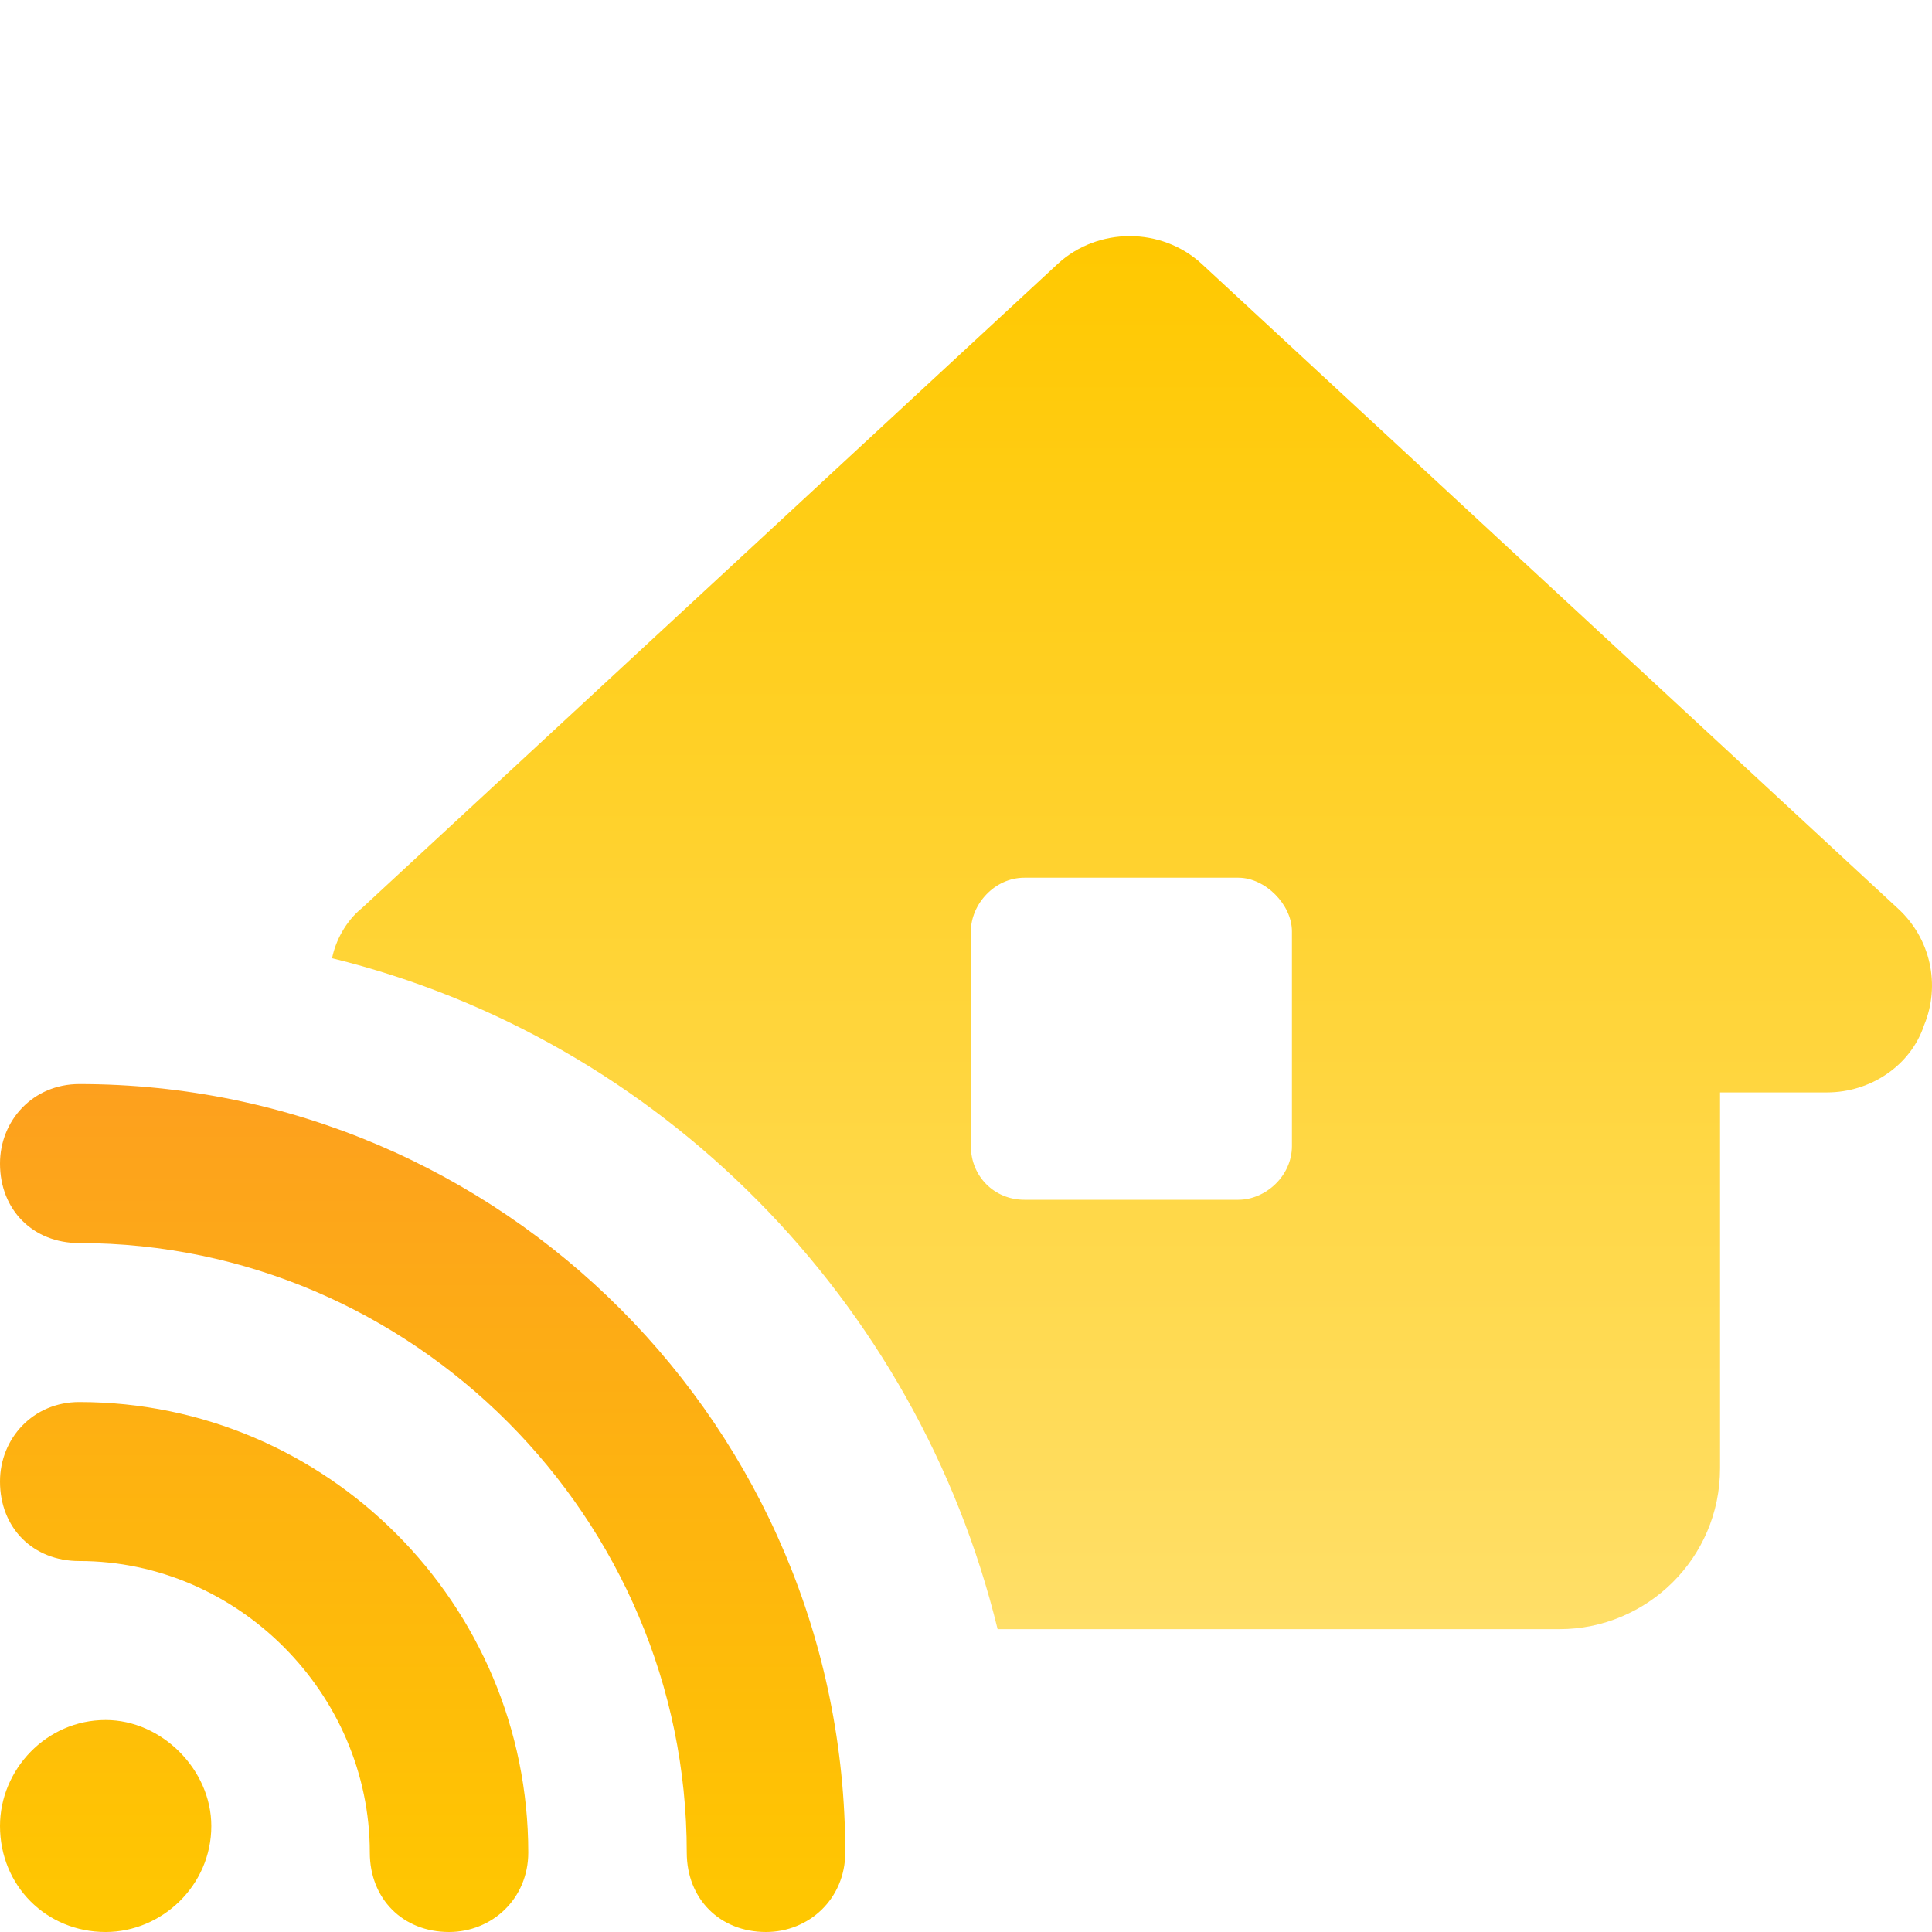
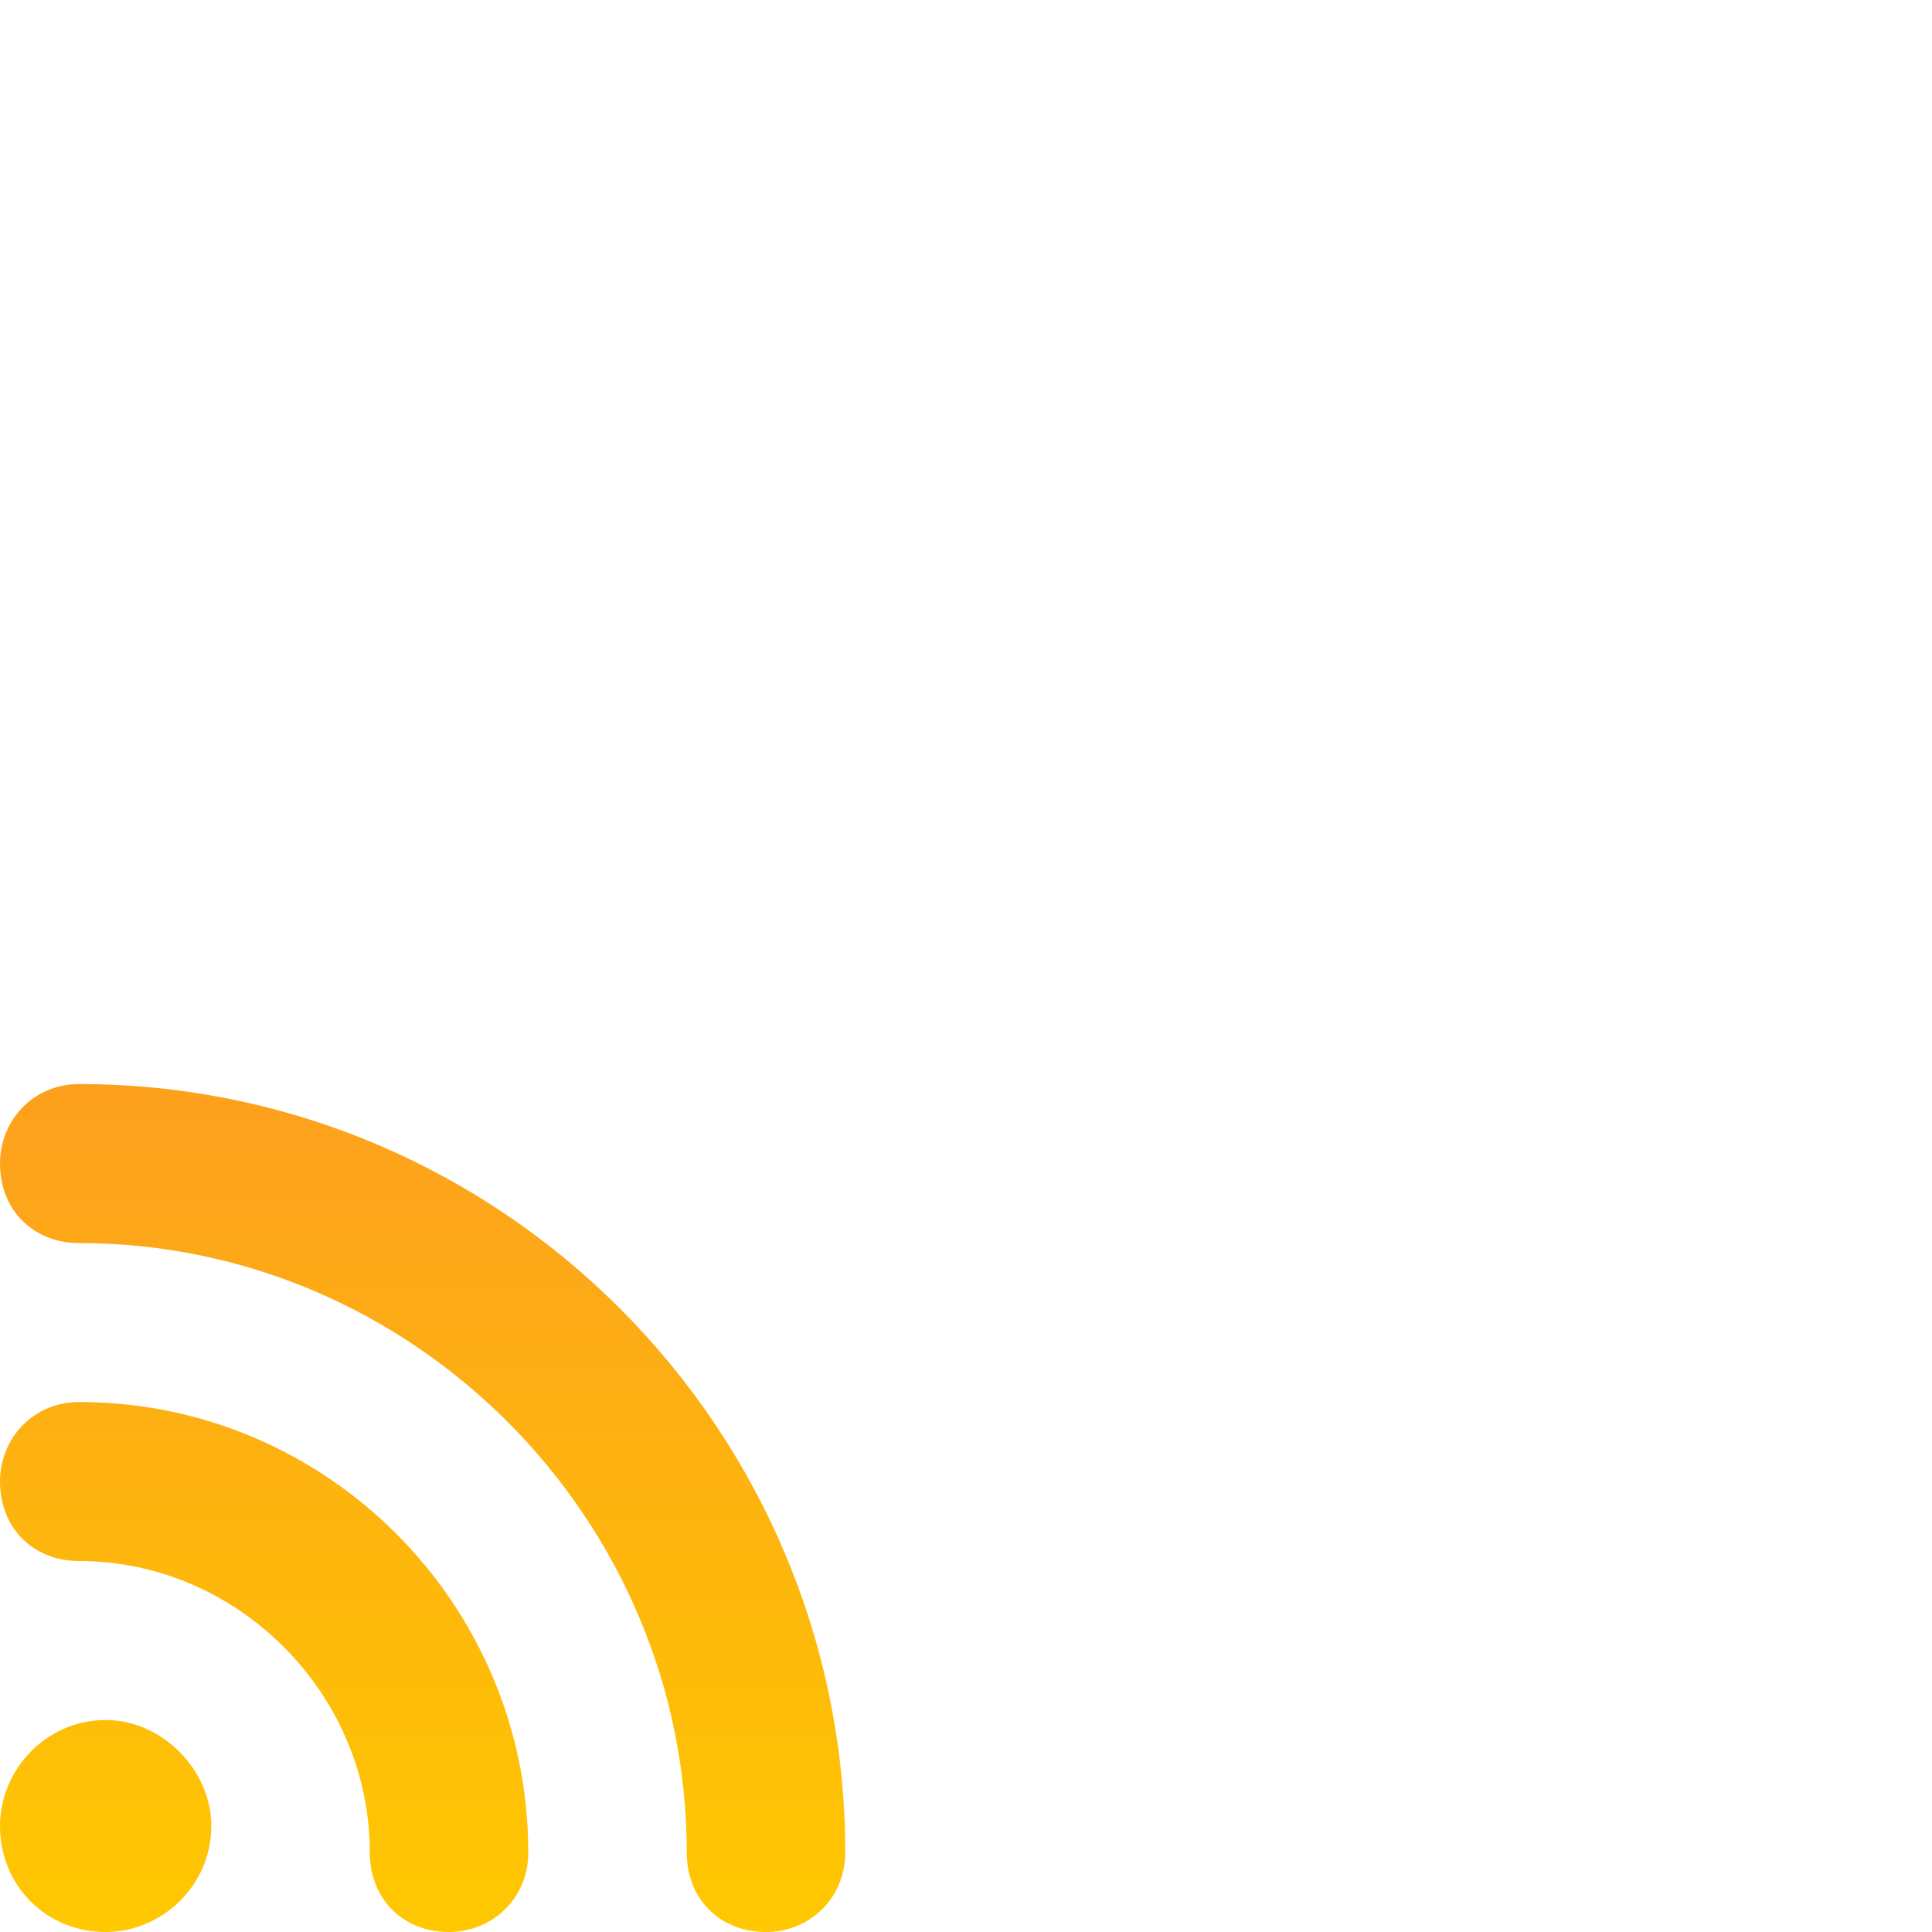
<svg xmlns="http://www.w3.org/2000/svg" width="88" height="88" viewBox="0 0 88 88" fill="none">
  <path fill-rule="evenodd" clip-rule="evenodd" d="M0 52.999C0 51.037 1.504 49.378 3.609 49.378C22.859 49.378 38.5 65.068 38.5 84.379C38.5 86.491 36.846 88 34.891 88C32.785 88 31.281 86.491 31.281 84.379C31.281 69.141 18.799 56.62 3.609 56.62C1.504 56.62 0 55.111 0 52.999ZM9.625 83.172C9.625 85.888 7.369 88 4.812 88C2.105 88 0 85.888 0 83.172C0 80.608 2.105 78.344 4.812 78.344C7.369 78.344 9.625 80.608 9.625 83.172ZM20.453 88C22.408 88 24.062 86.491 24.062 84.379C24.062 73.064 14.889 63.861 3.609 63.861C1.504 63.861 0 65.521 0 67.482C0 69.594 1.504 71.103 3.609 71.103C10.828 71.103 16.844 77.138 16.844 84.379C16.844 86.491 18.348 88 20.453 88Z" fill="url(#paint0_linear_13294_559)" />
-   <path fill-rule="evenodd" clip-rule="evenodd" d="M87.638 46.702C88.4 44.868 87.943 42.729 86.419 41.354L54.733 12.016C52.905 10.335 50.011 10.335 48.182 12.016L16.496 41.354C15.734 41.965 15.277 42.882 15.125 43.646C30.054 47.313 41.784 59.232 45.44 74.206H71.033C74.994 74.206 78.346 70.998 78.346 66.872V49.758H83.22C85.201 49.758 87.029 48.536 87.638 46.702ZM46.659 54.648C45.288 54.648 44.222 53.578 44.222 52.203V42.424C44.222 41.201 45.288 39.979 46.659 39.979H56.409C57.627 39.979 58.846 41.201 58.846 42.424V52.203C58.846 53.578 57.627 54.648 56.409 54.648H46.659Z" fill="url(#paint1_linear_13294_559)" />
  <defs>
    <linearGradient id="paint0_linear_13294_559" x1="4.812" y1="10.756" x2="4.812" y2="88" gradientUnits="userSpaceOnUse">
      <stop stop-color="#FA783C" />
      <stop offset="1" stop-color="#FFC800" />
    </linearGradient>
    <linearGradient id="paint1_linear_13294_559" x1="-0.705" y1="10.641" x2="-0.705" y2="88.875" gradientUnits="userSpaceOnUse">
      <stop stop-color="#FFC800" />
      <stop offset="1" stop-color="#FFE480" />
    </linearGradient>
  </defs>
</svg>